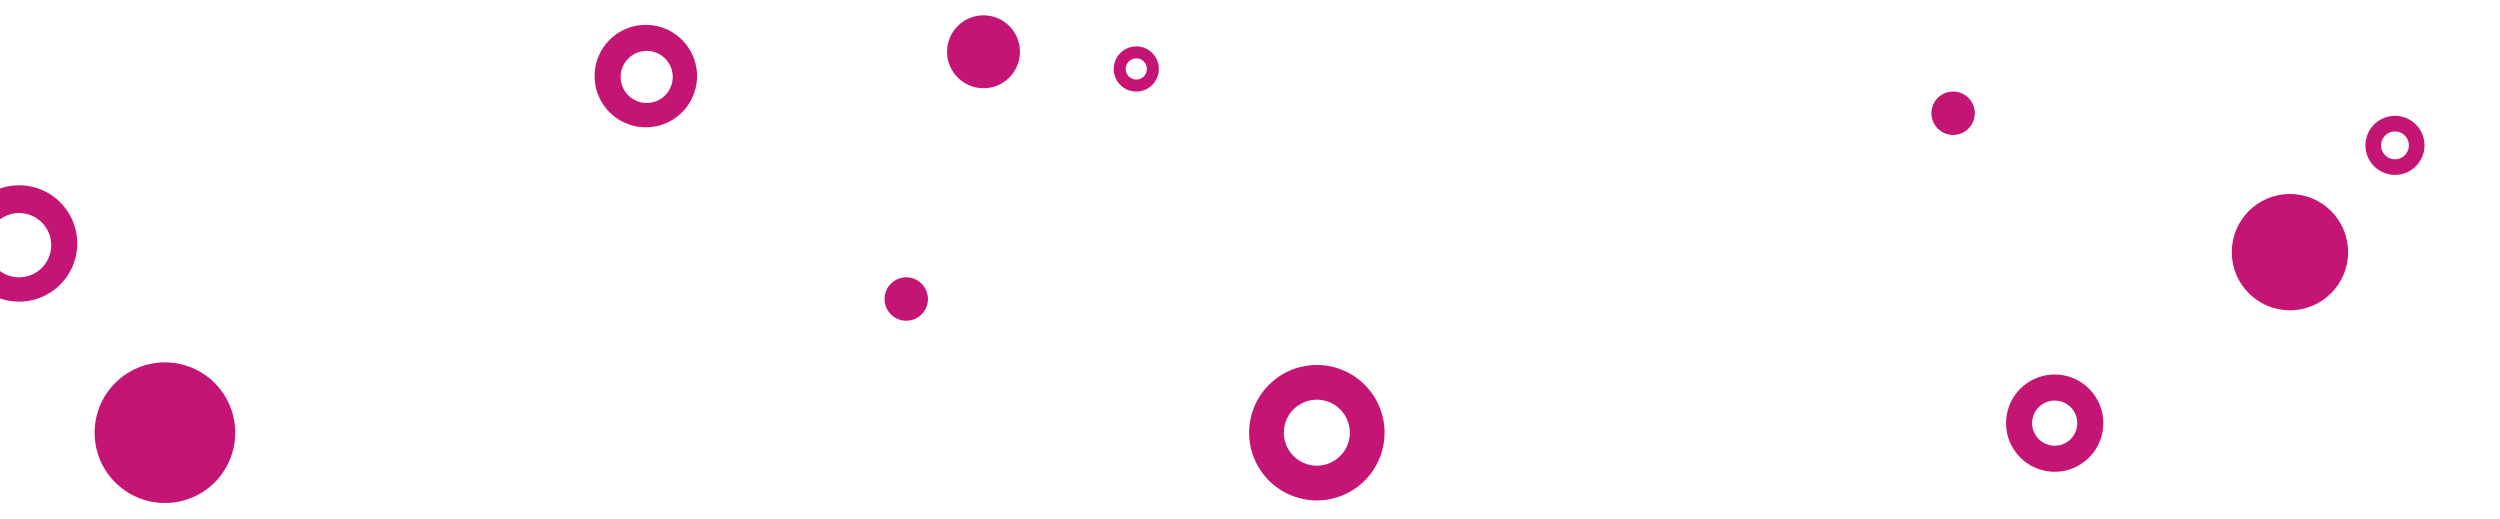
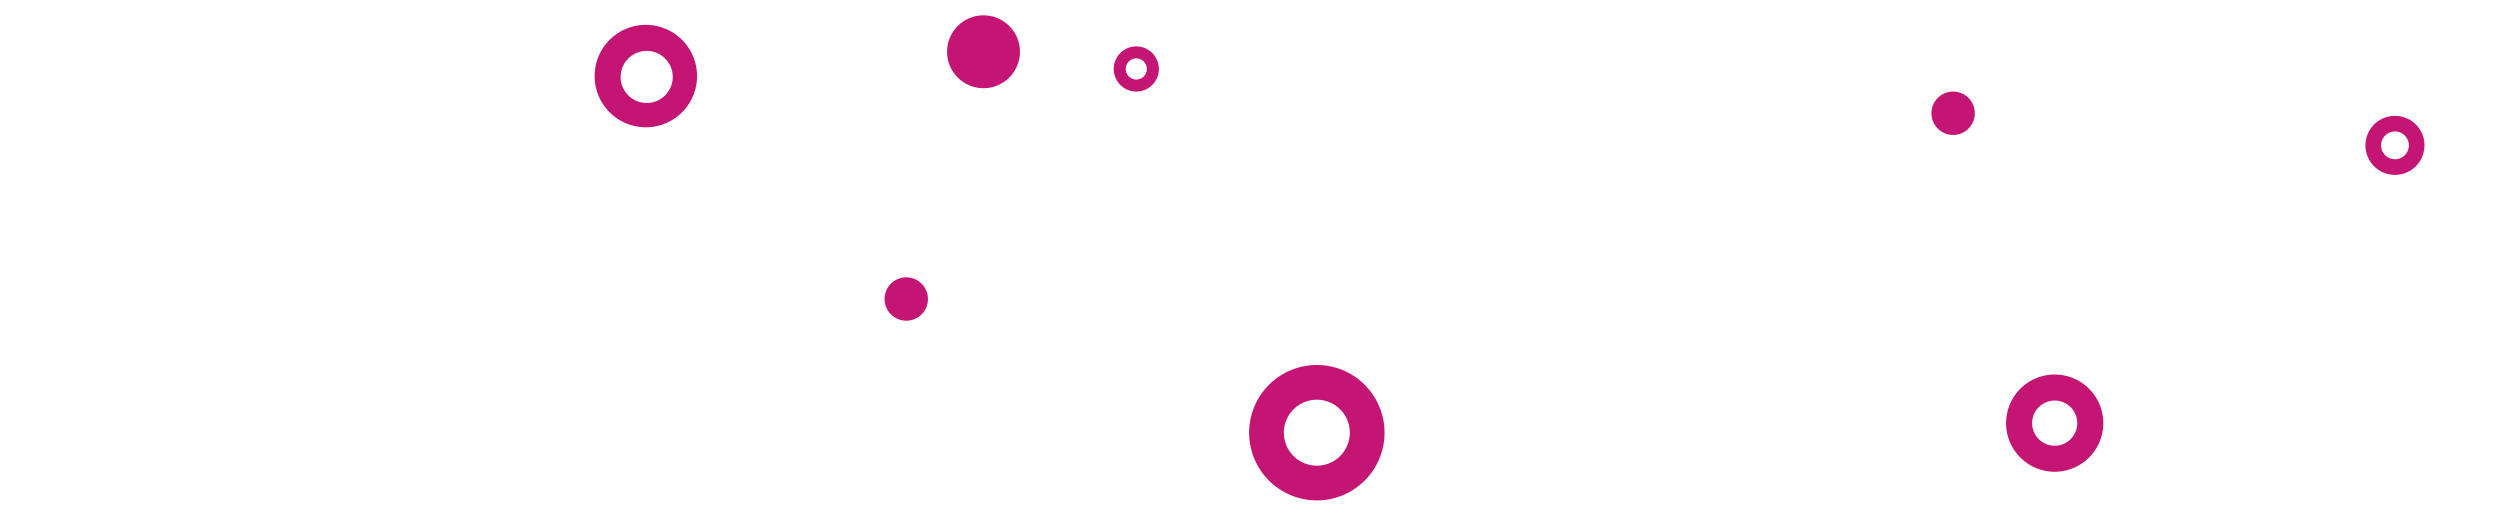
<svg xmlns="http://www.w3.org/2000/svg" id="Layer_1" data-name="Layer 1" viewBox="0 0 1440 299">
  <defs>
    <style>.cls-1{fill:#c41474;}</style>
  </defs>
-   <path class="cls-1" d="M11,106.73a33.5,33.5,0,1,0,33.5,33.5A33.5,33.5,0,0,0,11,106.73Zm0,53a18.5,18.5,0,1,1,18.5-18.5A18.5,18.5,0,0,1,11,159.73Z" />
  <path class="cls-1" d="M372,14.32a29.5,29.5,0,1,0,29.5,29.5A29.5,29.5,0,0,0,372,14.32Zm.5,45a15,15,0,1,1,15-15A15,15,0,0,1,372.48,59.32Z" />
  <circle class="cls-1" cx="566.5" cy="29.82" r="21" />
  <circle class="cls-1" cx="522" cy="172.23" r="12.5" />
  <circle class="cls-1" cx="1125" cy="65.23" r="12.5" />
-   <circle class="cls-1" cx="1319" cy="145.23" r="33.5" />
-   <circle class="cls-1" cx="95" cy="249.23" r="40.5" />
  <path class="cls-1" d="M758.5,210.23a39,39,0,1,0,39,39A39,39,0,0,0,758.5,210.23Zm0,58a19,19,0,1,1,19-19A19,19,0,0,1,758.5,268.23Z" />
  <path class="cls-1" d="M654.5,26.73a13,13,0,1,0,13,13A13,13,0,0,0,654.5,26.73Zm0,19.09a6.09,6.09,0,1,1,6.09-6.09A6.09,6.09,0,0,1,654.5,45.82Z" />
  <path class="cls-1" d="M1183.5,215.73a28,28,0,1,0,28,28A28,28,0,0,0,1183.5,215.73Zm0,41a13,13,0,1,1,13-13A13,13,0,0,1,1183.5,256.73Z" />
  <path class="cls-1" d="M1379.5,66.73a17,17,0,1,0,17,17A17,17,0,0,0,1379.5,66.73Zm0,25a8,8,0,1,1,8-8A8,8,0,0,1,1379.5,91.73Z" />
</svg>